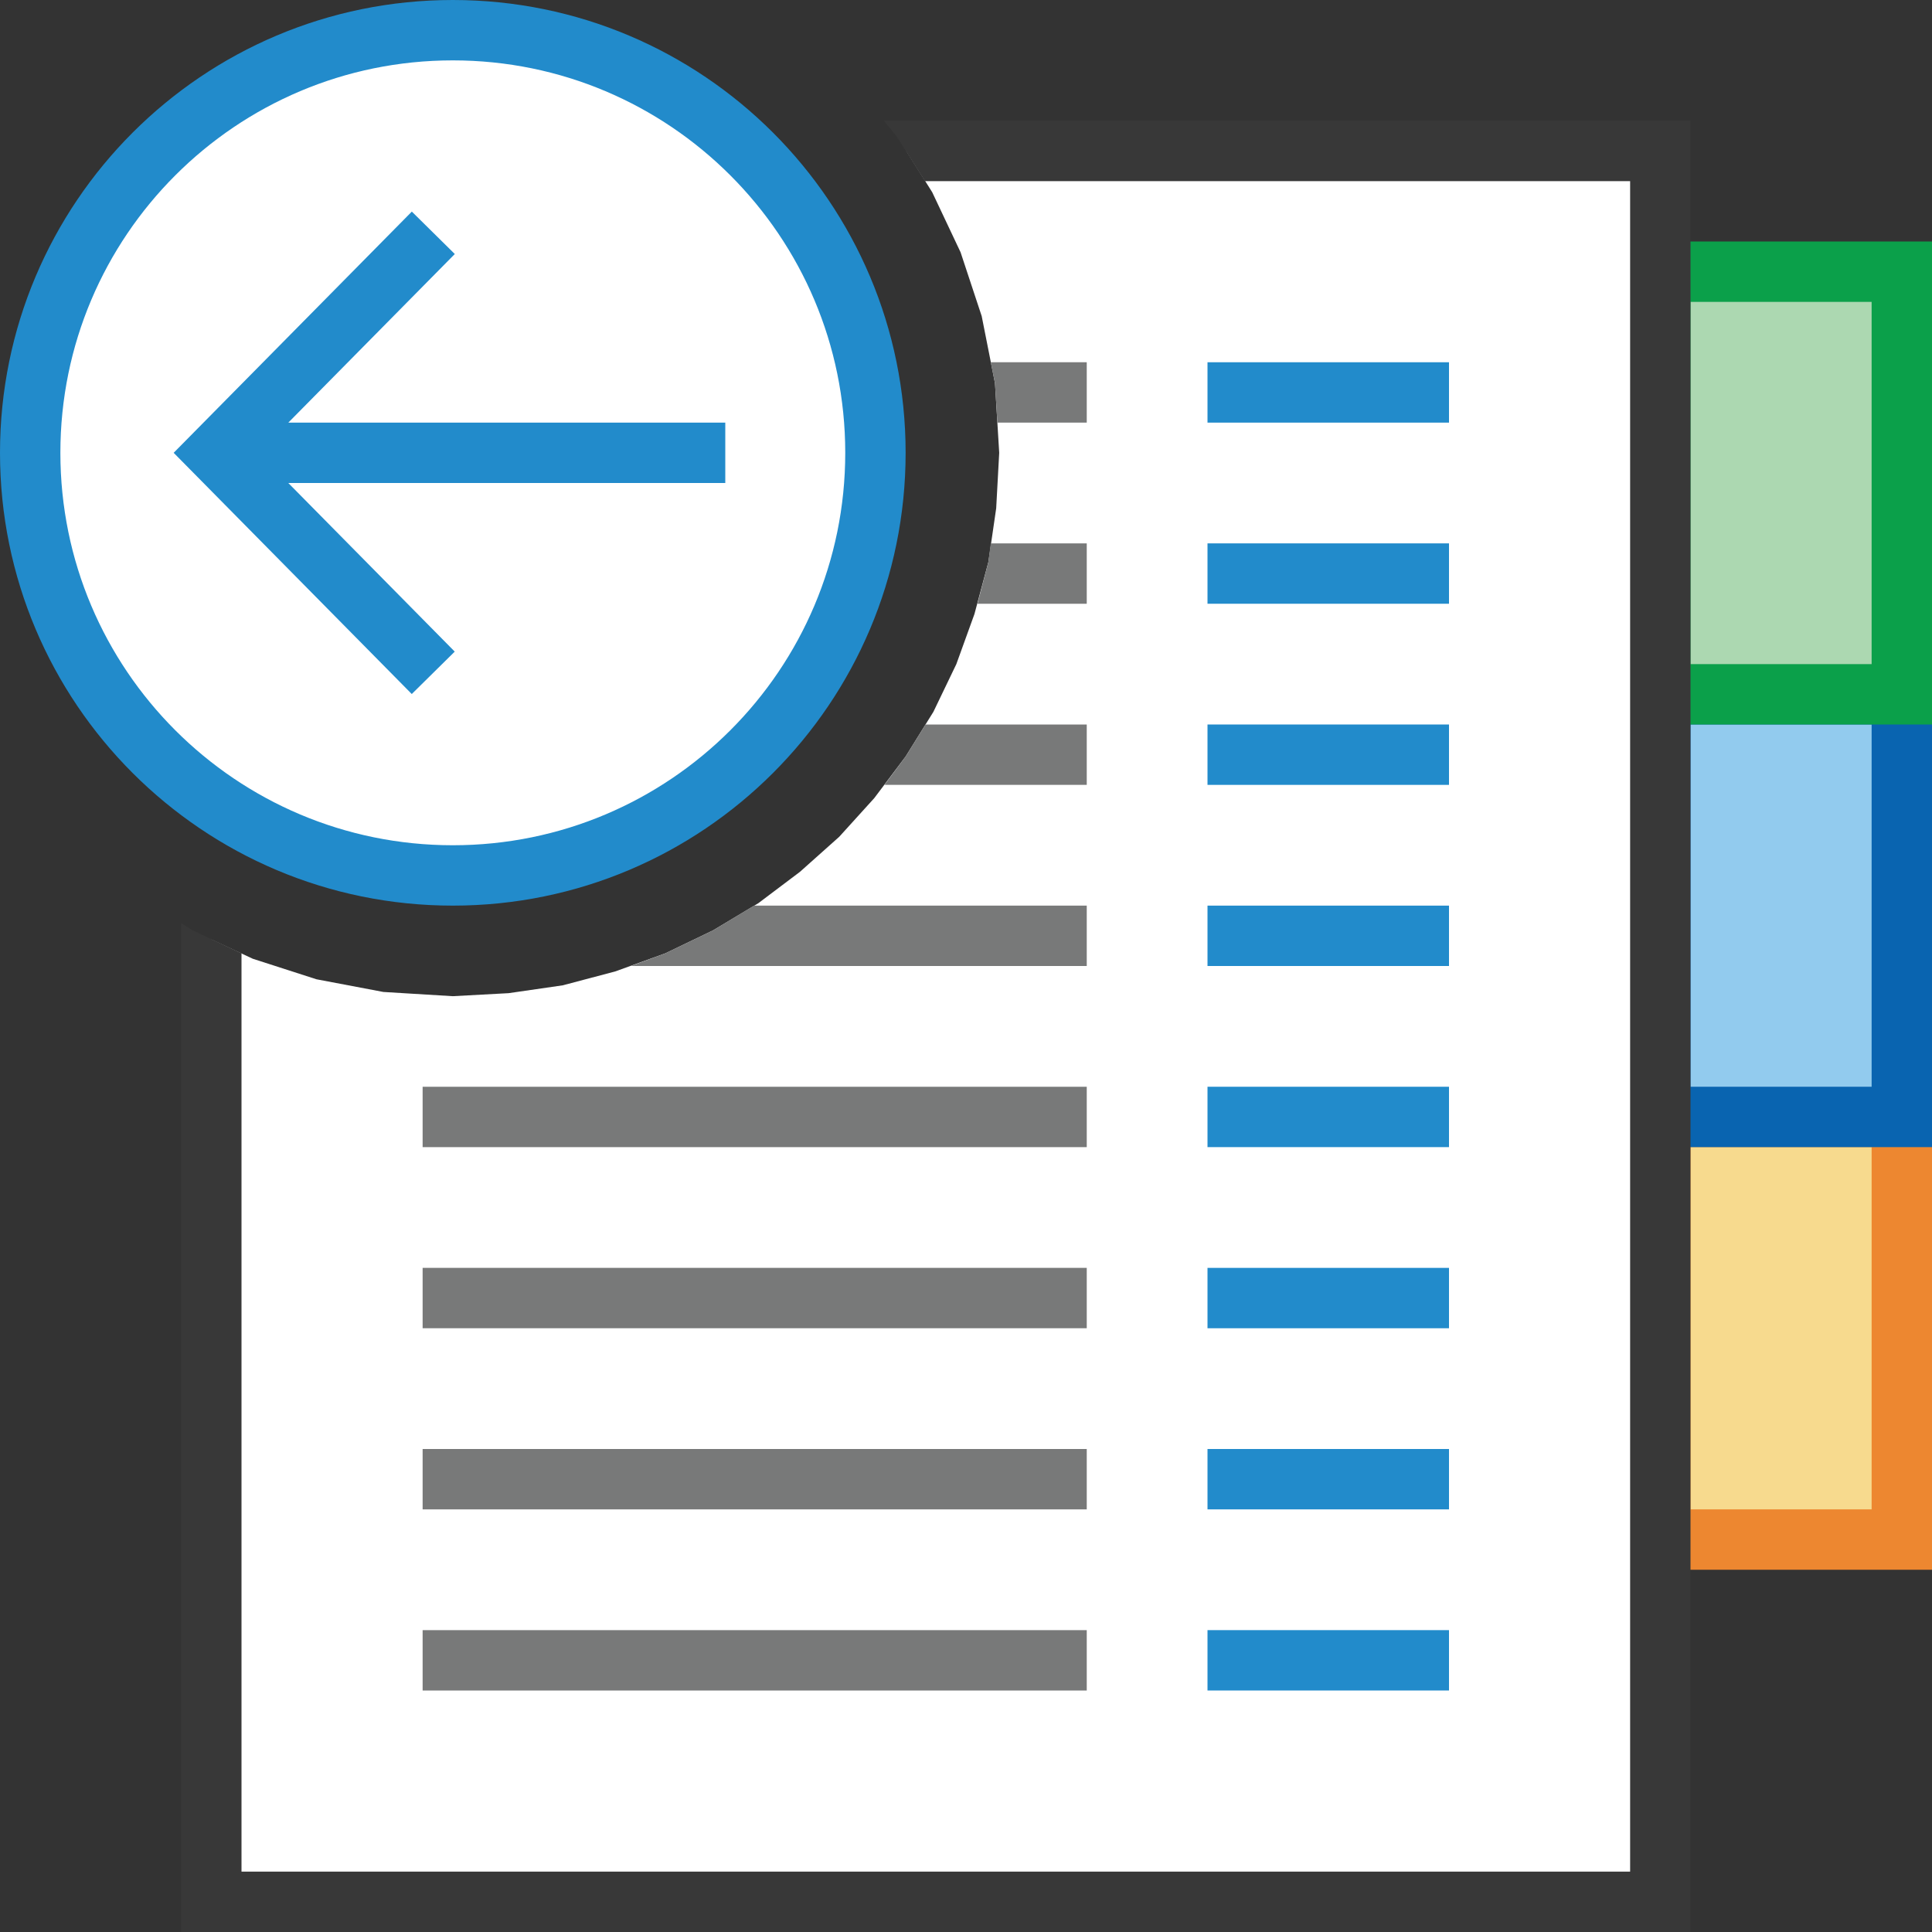
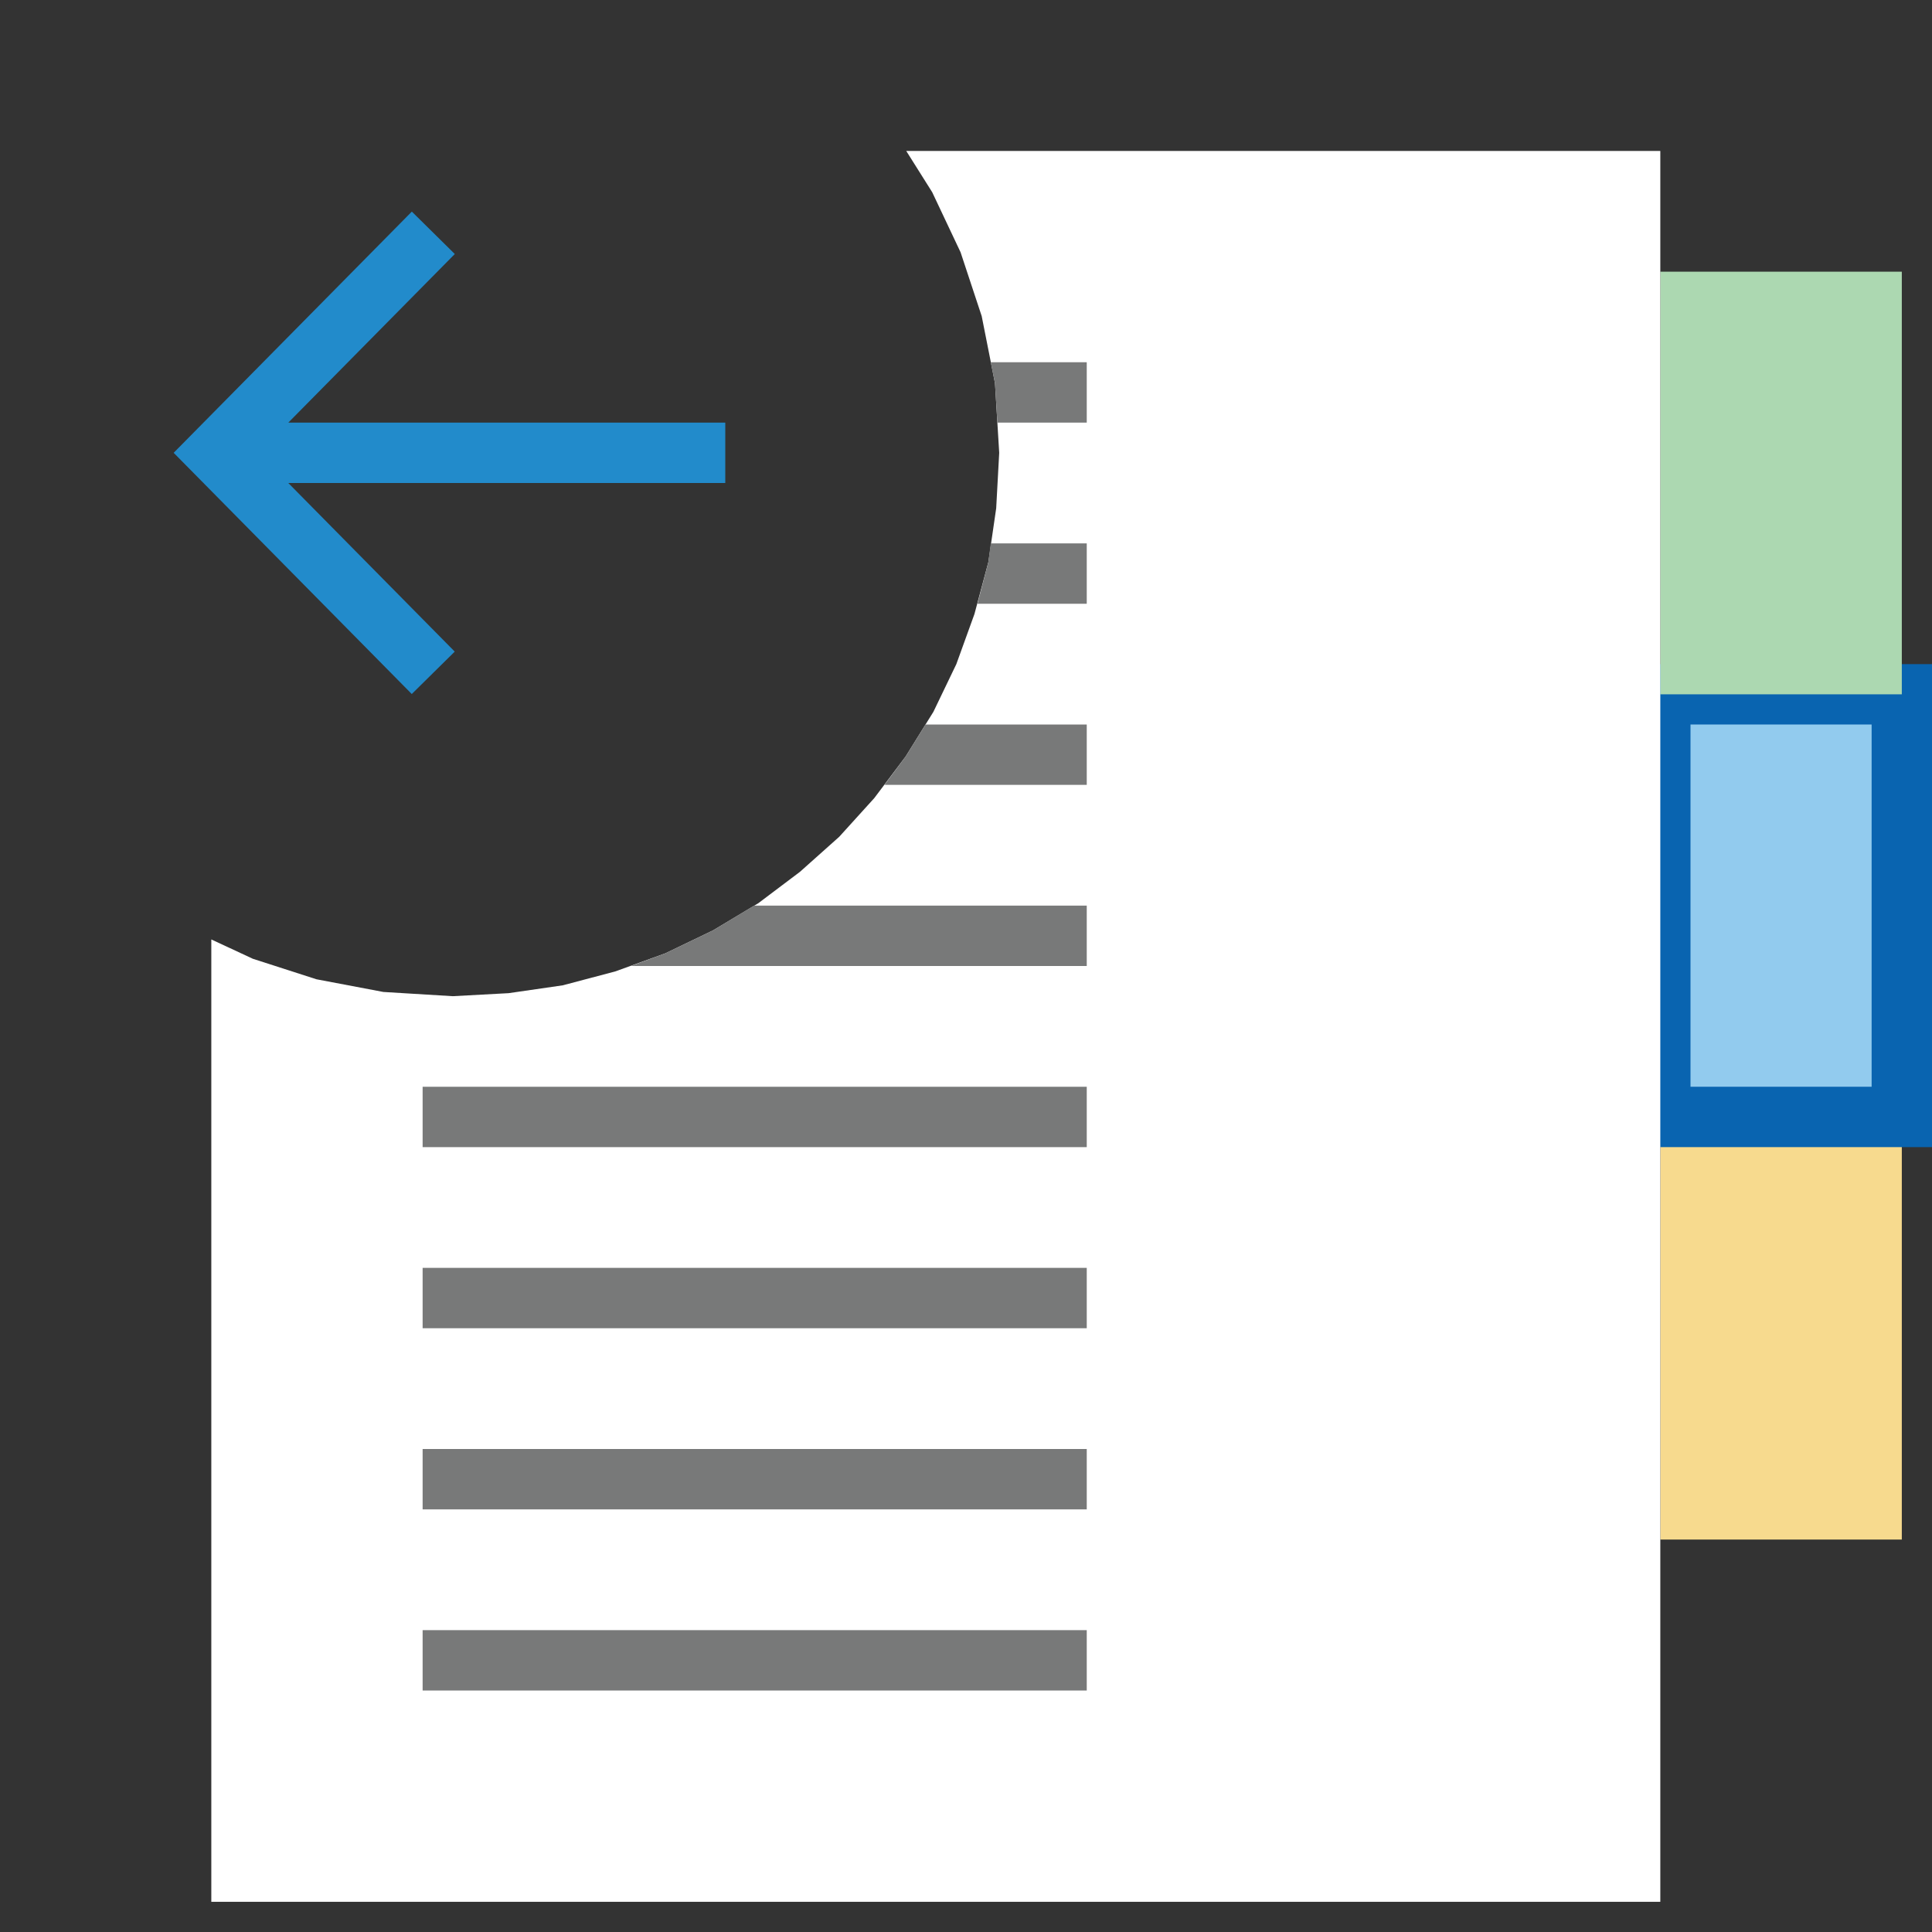
<svg xmlns="http://www.w3.org/2000/svg" version="1.1" id="Layer_1" x="0px" y="0px" width="32px" height="32px" viewBox="0 0 32 32" enable-background="new 0 0 32 32" xml:space="preserve">
  <rect x="0" y="0" width="32" height="32" fill="#333333" stroke="none" />
  <g id="main">
    <g id="icon">
      <path d="M27.5,25.5L31.5,25.5L31.5,18.5L27.5,18.5zz" fill="#F7DA8E" />
-       <path d="M27,18.5L27,25.5L27,26L27.5,26L31.5,26L32,26L32,25.5L32,18.5L32,18L31.5,18L27.5,18L27,18zM31,19L31,25L28,25L28,19zz" fill="#ED8730" />
      <path d="M27.5,18.5L31.5,18.5L31.5,11.5L27.5,11.5zz" fill="#92CBEE" />
      <path d="M27,11.5L27,18.5L27,19L27.5,19L31.5,19L32,19L32,18.5L32,11.5L32,11L31.5,11L27.5,11L27,11zM31,12L31,18L28,18L28,12zz" fill="#0964B0" />
      <path d="M27.5,11.5L31.5,11.5L31.5,4.5L27.5,4.5zz" fill="#ACD8B1" />
-       <path d="M27,4.5L27,11.5L27,12L27.5,12L31.5,12L32,12L32,11.5L32,4.5L32,4L31.5,4L27.5,4L27,4zM31,5L31,11L28,11L28,5zz" fill="#0BA04A" />
      <path d="M15.44,3.183L15.91,4.178L16.26,5.236L16.48,6.346L16.55,7.5L16.5,8.419L16.37,9.312L16.14,10.17L15.84,11L15.46,11.79L15,12.53L14.48,13.22L13.9,13.86L13.25,14.44L12.56,14.96L11.81,15.41L11.02,15.79L10.19,16.09L9.321,16.32L8.424,16.45L7.5,16.5L6.35,16.43L5.242,16.22L4.187,15.88L3.5,15.56L3.5,31.5L27.5,31.5L27.5,2.5L15.01,2.5zz" id="b" fill="#FFFFFF" />
-       <path d="M14.85,2.258L15.32,3L27,3L27,31L4,31L4,15.79L3.192,15.41L3,15.29L3,31.5L3,32L3.5,32L27.5,32L28,32L28,31.5L28,2.5L28,2L27.5,2L14.64,2zz" fill="#383838" />
      <path d="M16.48,6.346L16.52,7L18,7L18,6L16.41,6zM16.37,9.312L16.19,10L18,10L18,9L16.41,9zM15,12.53L14.65,13L18,13L18,12L15.33,12zM11.81,15.41L11.02,15.79L10.45,16L18,16L18,15L12.49,15zM7,19L18,19L18,18L7,18zM7,22L18,22L18,21L7,21zM7,25L18,25L18,24L7,24zM7,28L18,28L18,27L7,27zz" fill="#787979" />
      <path d="M24,6.5L20,6.5zM24,9.5L20,9.5zM24,12.5L20,12.5zM24,15.5L20,15.5zM24,18.5L20,18.5zM24,21.5L20,21.5zM24,24.5L20,24.5zM24,27.5L20,27.5zz" id="b" fill="#FFFFFF" />
-       <path d="M20,7L24,7L24,6L20,6zM20,10L24,10L24,9L20,9zM20,13L24,13L24,12L20,12zM20,16L24,16L24,15L20,15zM20,19L24,19L24,18L20,18zM20,22L24,22L24,21L20,21zM20,25L24,25L24,24L20,24zM20,28L24,28L24,27L20,27zz" fill="#228BCB" />
    </g>
    <g id="overlay">
-       <path d="M7.5,0.5c3.866,0,7,3.134,7,7s-3.134,7,-7,7S0.5,11.366,0.5,7.5S3.634,0.5,7.5,0.5z" id="b" fill="#FFFFFF" stroke="#228BCB" stroke-width="1" stroke-miterlimit="10" />
      <path d="M7.176,11.144L3.579,7.5l3.598,-3.644M12.013,7.5H3.667" fill="none" stroke="#228BCB" stroke-width="1" stroke-miterlimit="10" />
    </g>
  </g>
</svg>